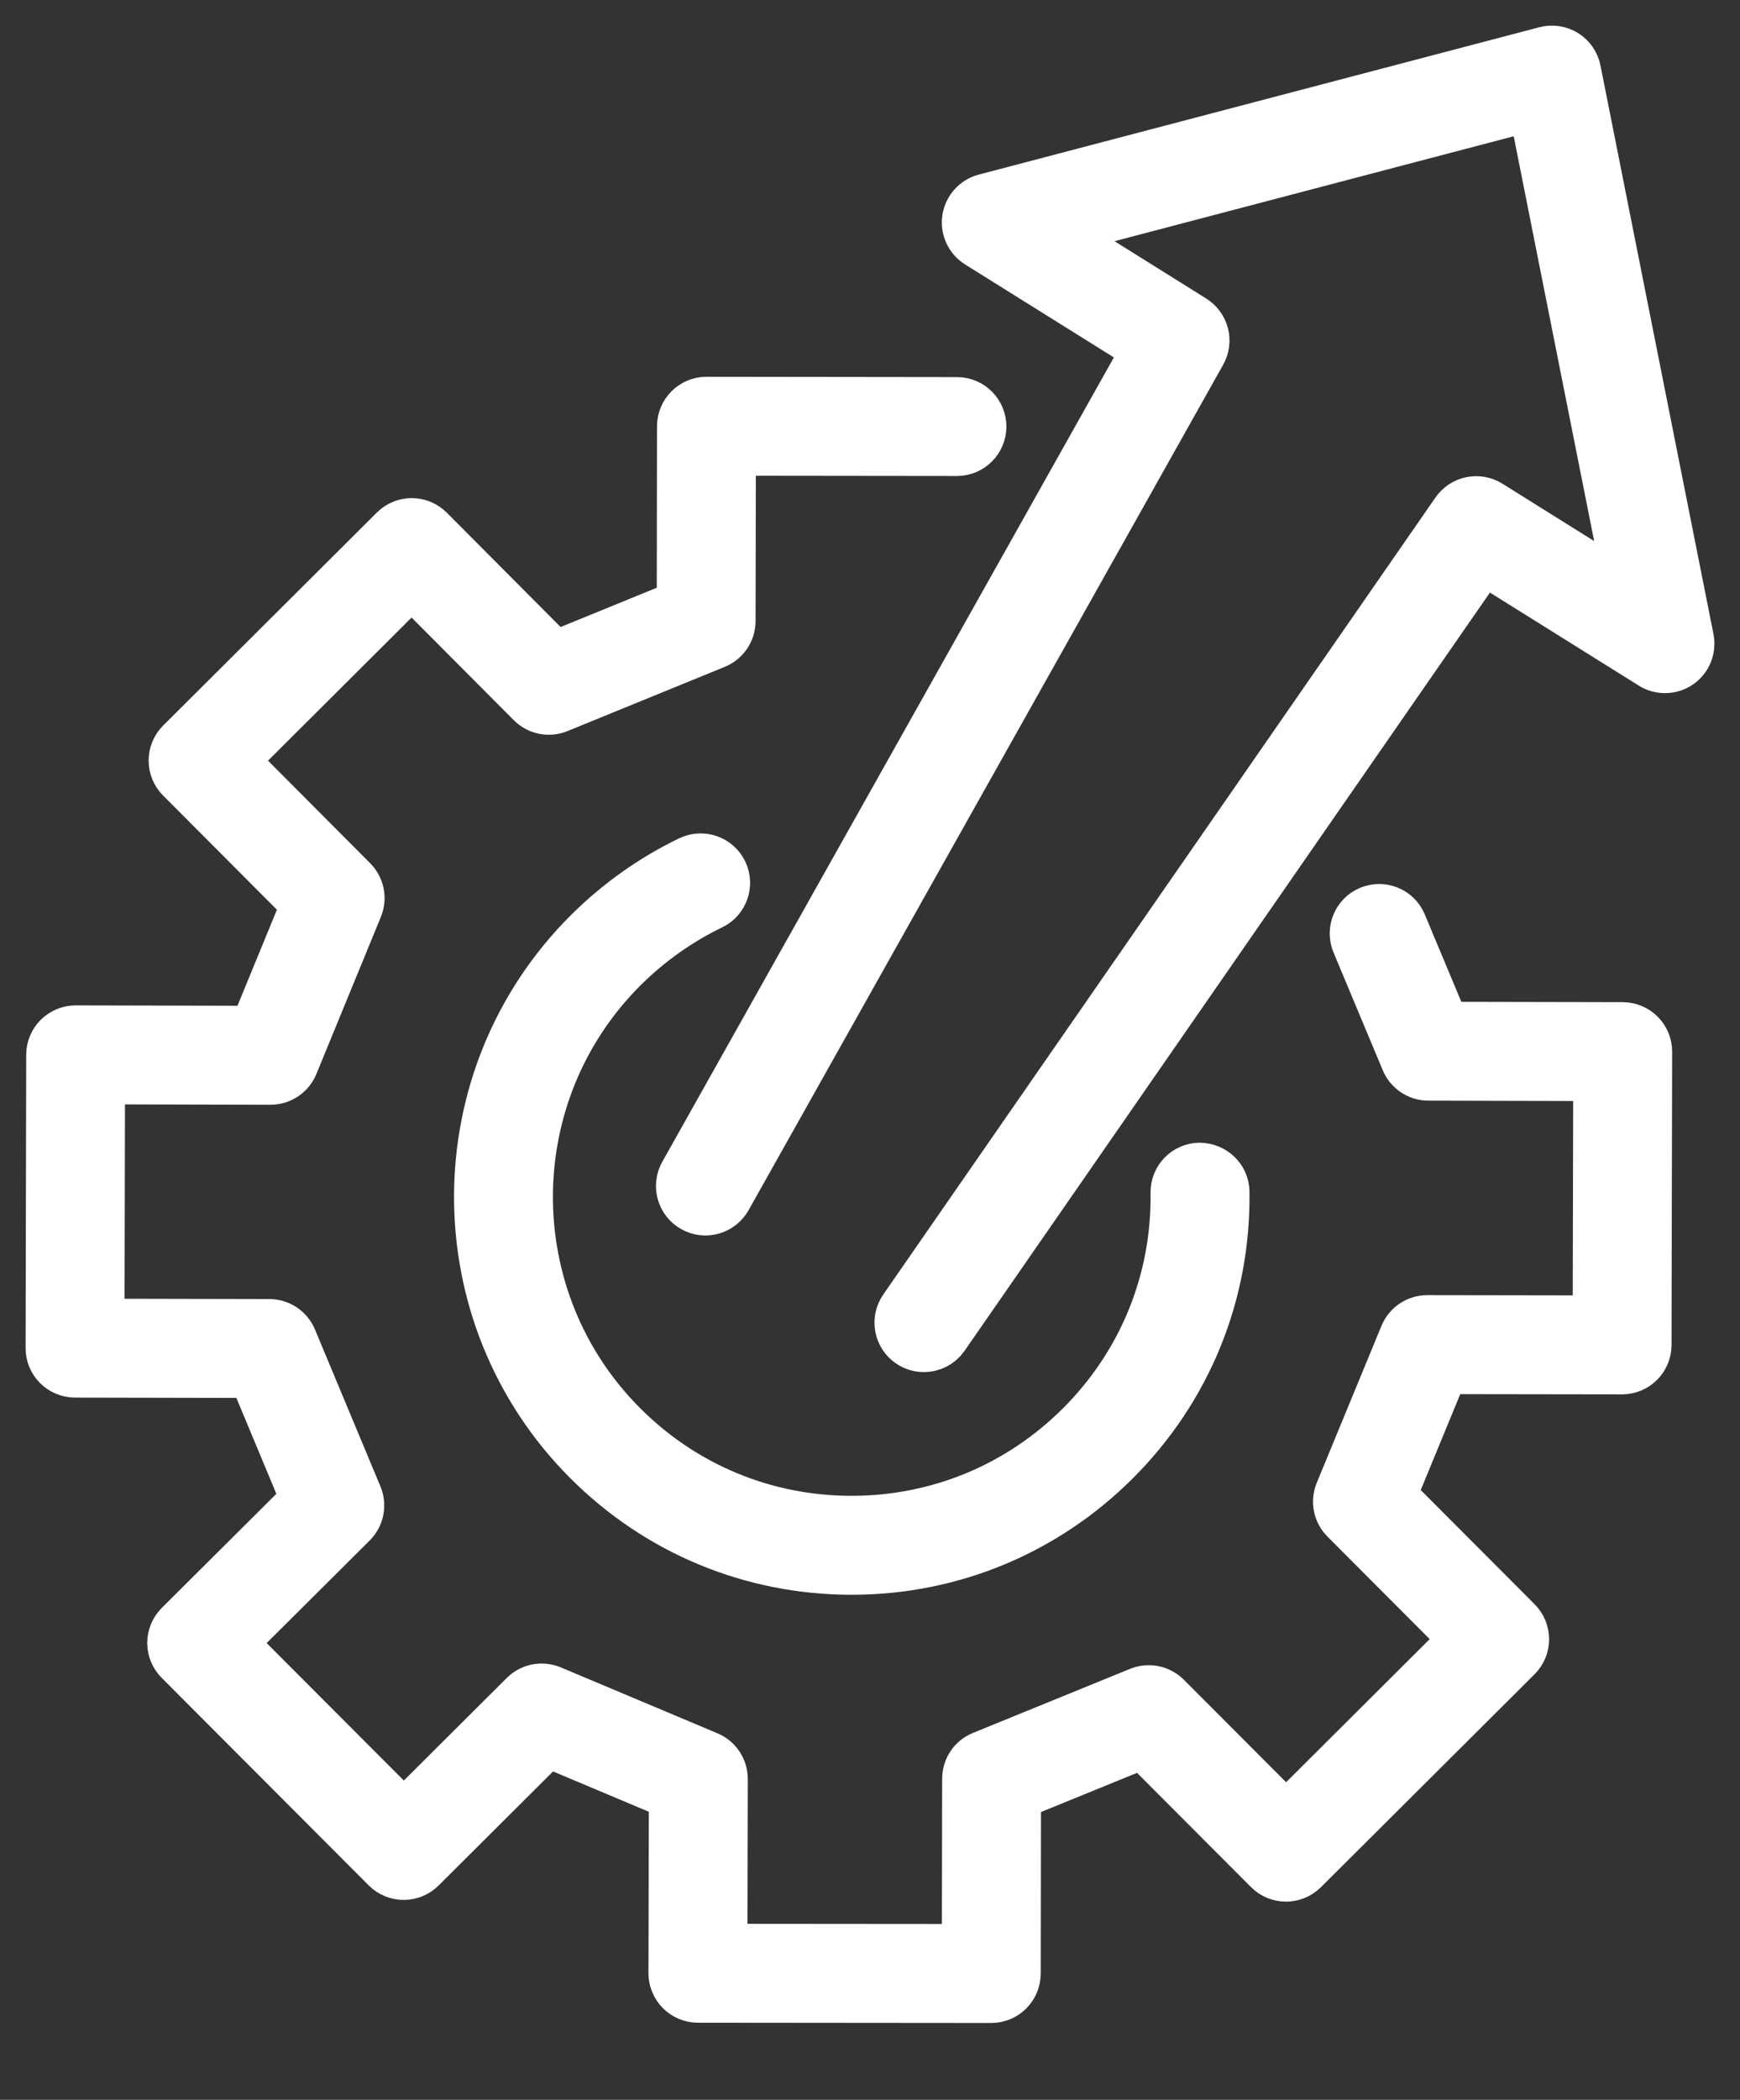
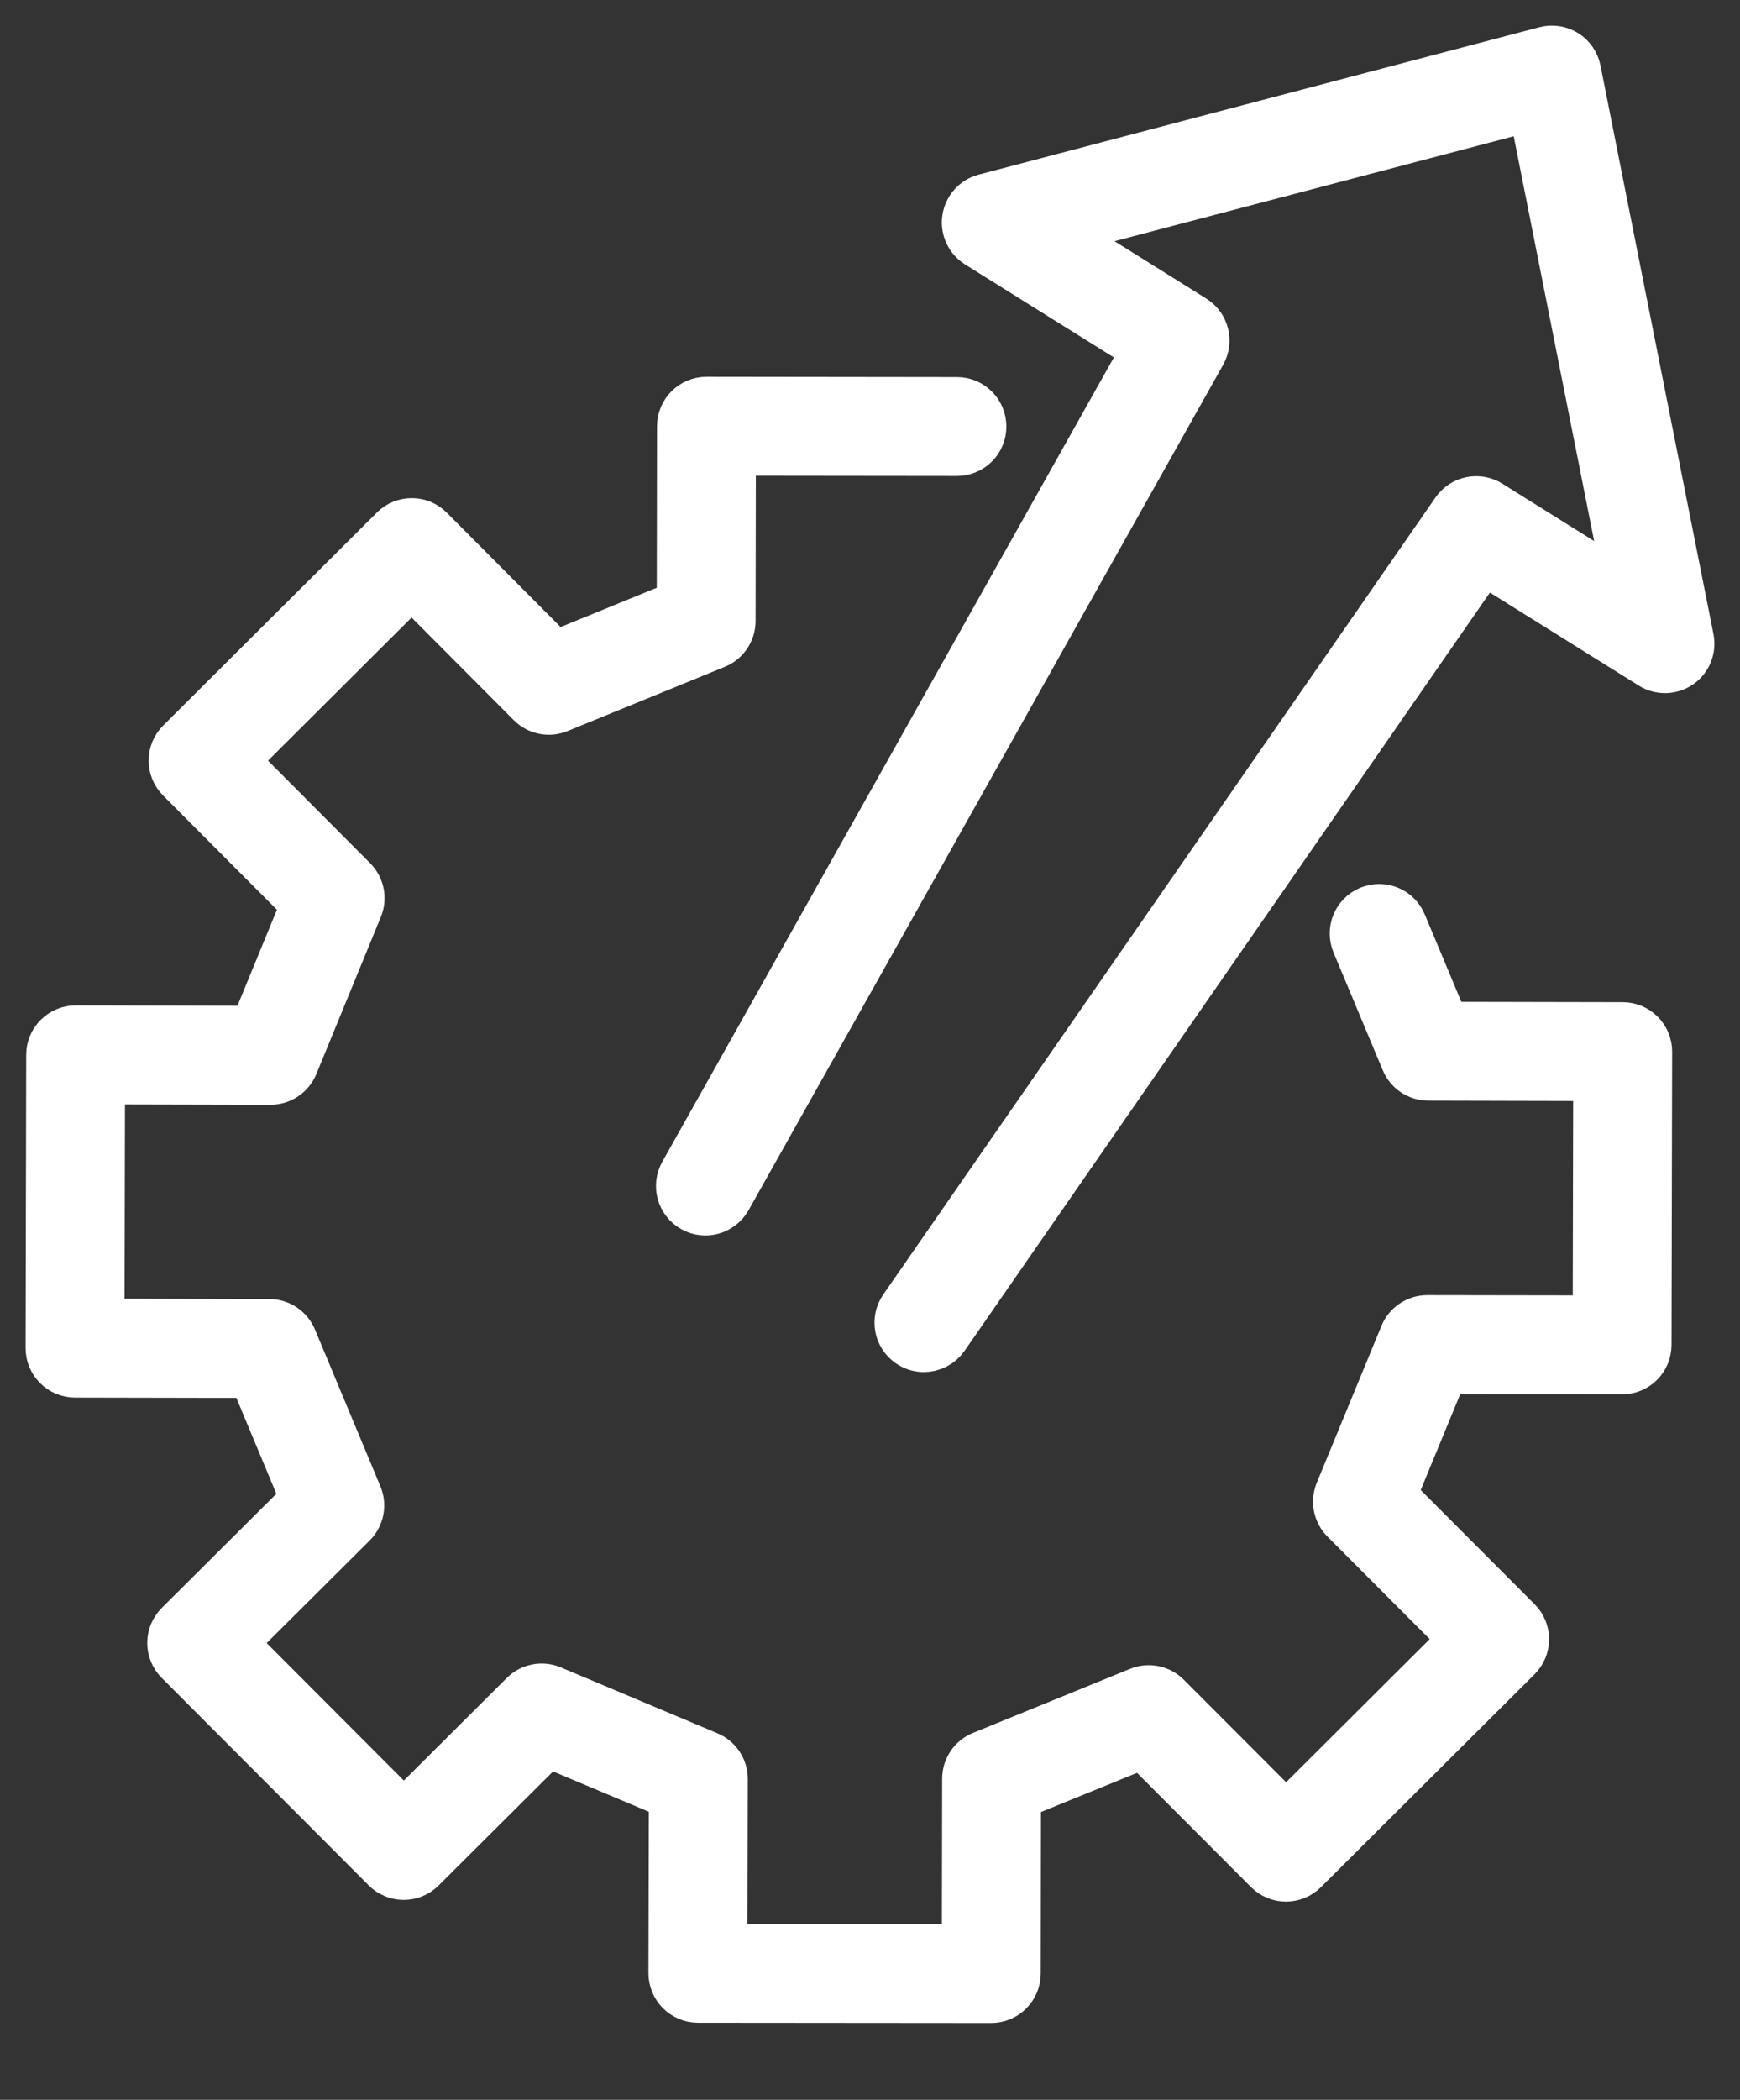
<svg xmlns="http://www.w3.org/2000/svg" width="34" height="41" viewBox="0 0 34 41" fill="none">
  <rect x="0" y="0" width="34" height="41" fill="#333333" stroke="none" />
  <path d="M19.37 39H19.369L13.637 38.995C13.513 38.995 13.395 38.945 13.307 38.858C13.22 38.77 13.171 38.651 13.171 38.528L13.179 35.044L10.692 33.998L8.218 36.461C8.035 36.643 7.74 36.642 7.559 36.461L3.513 32.408C3.426 32.321 3.377 32.202 3.377 32.079C3.377 31.955 3.427 31.837 3.515 31.749L5.991 29.285L4.952 26.796L1.465 26.789C1.208 26.788 0.999 26.579 1 26.322L1.012 20.596C1.012 20.472 1.062 20.354 1.149 20.267C1.237 20.18 1.355 20.131 1.478 20.131H1.479L4.975 20.139L6 17.646L3.54 15.179C3.359 14.997 3.359 14.702 3.542 14.52L7.717 10.362C7.804 10.275 7.922 10.226 8.046 10.226H8.047C8.17 10.226 8.289 10.276 8.376 10.363L10.835 12.832L13.333 11.812L13.338 8.322C13.339 8.065 13.548 7.857 13.805 7.857H13.805L18.7 7.863C18.957 7.863 19.165 8.072 19.165 8.329C19.165 8.586 18.956 8.794 18.699 8.794H18.698L14.27 8.789L14.264 12.126C14.264 12.315 14.15 12.485 13.975 12.557L10.9 13.812C10.727 13.883 10.527 13.843 10.394 13.71L8.044 11.351L4.53 14.851L6.879 17.208C7.011 17.341 7.051 17.54 6.98 17.713L5.719 20.782C5.647 20.957 5.476 21.071 5.287 21.071H5.286L1.943 21.063L1.933 25.858L5.264 25.865C5.452 25.866 5.621 25.979 5.693 26.152L6.972 29.215C7.045 29.39 7.005 29.591 6.871 29.725L4.503 32.081L7.89 35.473L10.255 33.118C10.389 32.984 10.591 32.945 10.765 33.018L13.826 34.305C14 34.378 14.112 34.548 14.112 34.736L14.105 38.064L18.904 38.068L18.91 34.731C18.91 34.541 19.024 34.371 19.2 34.3L22.272 33.048C22.446 32.978 22.645 33.018 22.778 33.151L25.13 35.506L28.644 32.006L26.293 29.65C26.16 29.517 26.12 29.317 26.192 29.143L27.457 26.077C27.529 25.903 27.699 25.789 27.888 25.789H27.888L31.231 25.794L31.241 20.999L27.91 20.991C27.723 20.991 27.553 20.878 27.481 20.705L26.519 18.406C26.42 18.169 26.532 17.896 26.769 17.797C27.007 17.698 27.28 17.809 27.379 18.047L28.222 20.061L31.709 20.068C31.966 20.069 32.175 20.278 32.174 20.535L32.162 26.261C32.162 26.518 31.953 26.726 31.696 26.726H31.695L28.199 26.721L27.172 29.212L29.634 31.678C29.721 31.765 29.77 31.884 29.77 32.007C29.77 32.131 29.72 32.249 29.633 32.337L25.458 36.495C25.275 36.676 24.98 36.676 24.799 36.494L22.337 34.028L19.841 35.045L19.836 38.535C19.835 38.792 19.627 39 19.37 39Z" fill="white" stroke="white" />
-   <path d="M16.641 30.639C16.637 30.639 16.633 30.639 16.629 30.639C14.686 30.636 12.861 29.877 11.489 28.501C8.659 25.663 8.667 21.051 11.509 18.222C12.092 17.643 12.758 17.171 13.488 16.819C13.72 16.708 13.999 16.805 14.111 17.036C14.223 17.268 14.125 17.546 13.893 17.658C13.257 17.965 12.676 18.377 12.166 18.882C9.69 21.349 9.682 25.369 12.15 27.844C13.345 29.043 14.937 29.705 16.631 29.707H16.64C18.331 29.707 19.92 29.051 21.118 27.858C22.344 26.637 23.006 25.013 22.982 23.284C22.979 23.027 23.184 22.816 23.442 22.812C23.7 22.817 23.911 23.014 23.915 23.271C23.942 25.255 23.182 27.118 21.776 28.518C20.402 29.886 18.579 30.639 16.641 30.639Z" fill="white" stroke="white" />
  <path d="M18.053 26.291C17.962 26.291 17.869 26.264 17.788 26.208C17.576 26.062 17.524 25.771 17.671 25.56L28.461 9.998C28.603 9.794 28.881 9.737 29.092 9.868L31.866 11.602L29.965 2.042L20.531 4.52L23.306 6.254C23.517 6.386 23.587 6.66 23.465 6.877L14.191 23.386C14.064 23.61 13.78 23.69 13.556 23.564C13.331 23.438 13.252 23.154 13.377 22.93L22.435 6.808L19.122 4.739C18.965 4.64 18.881 4.457 18.909 4.274C18.937 4.09 19.071 3.941 19.251 3.893L30.207 1.015C30.331 0.983 30.464 1.003 30.573 1.071C30.682 1.139 30.758 1.249 30.783 1.375L32.991 12.478C33.027 12.66 32.952 12.846 32.799 12.952C32.646 13.057 32.444 13.062 32.287 12.963L28.974 10.894L18.437 26.091C18.346 26.221 18.201 26.291 18.053 26.291Z" fill="white" stroke="white" />
</svg>